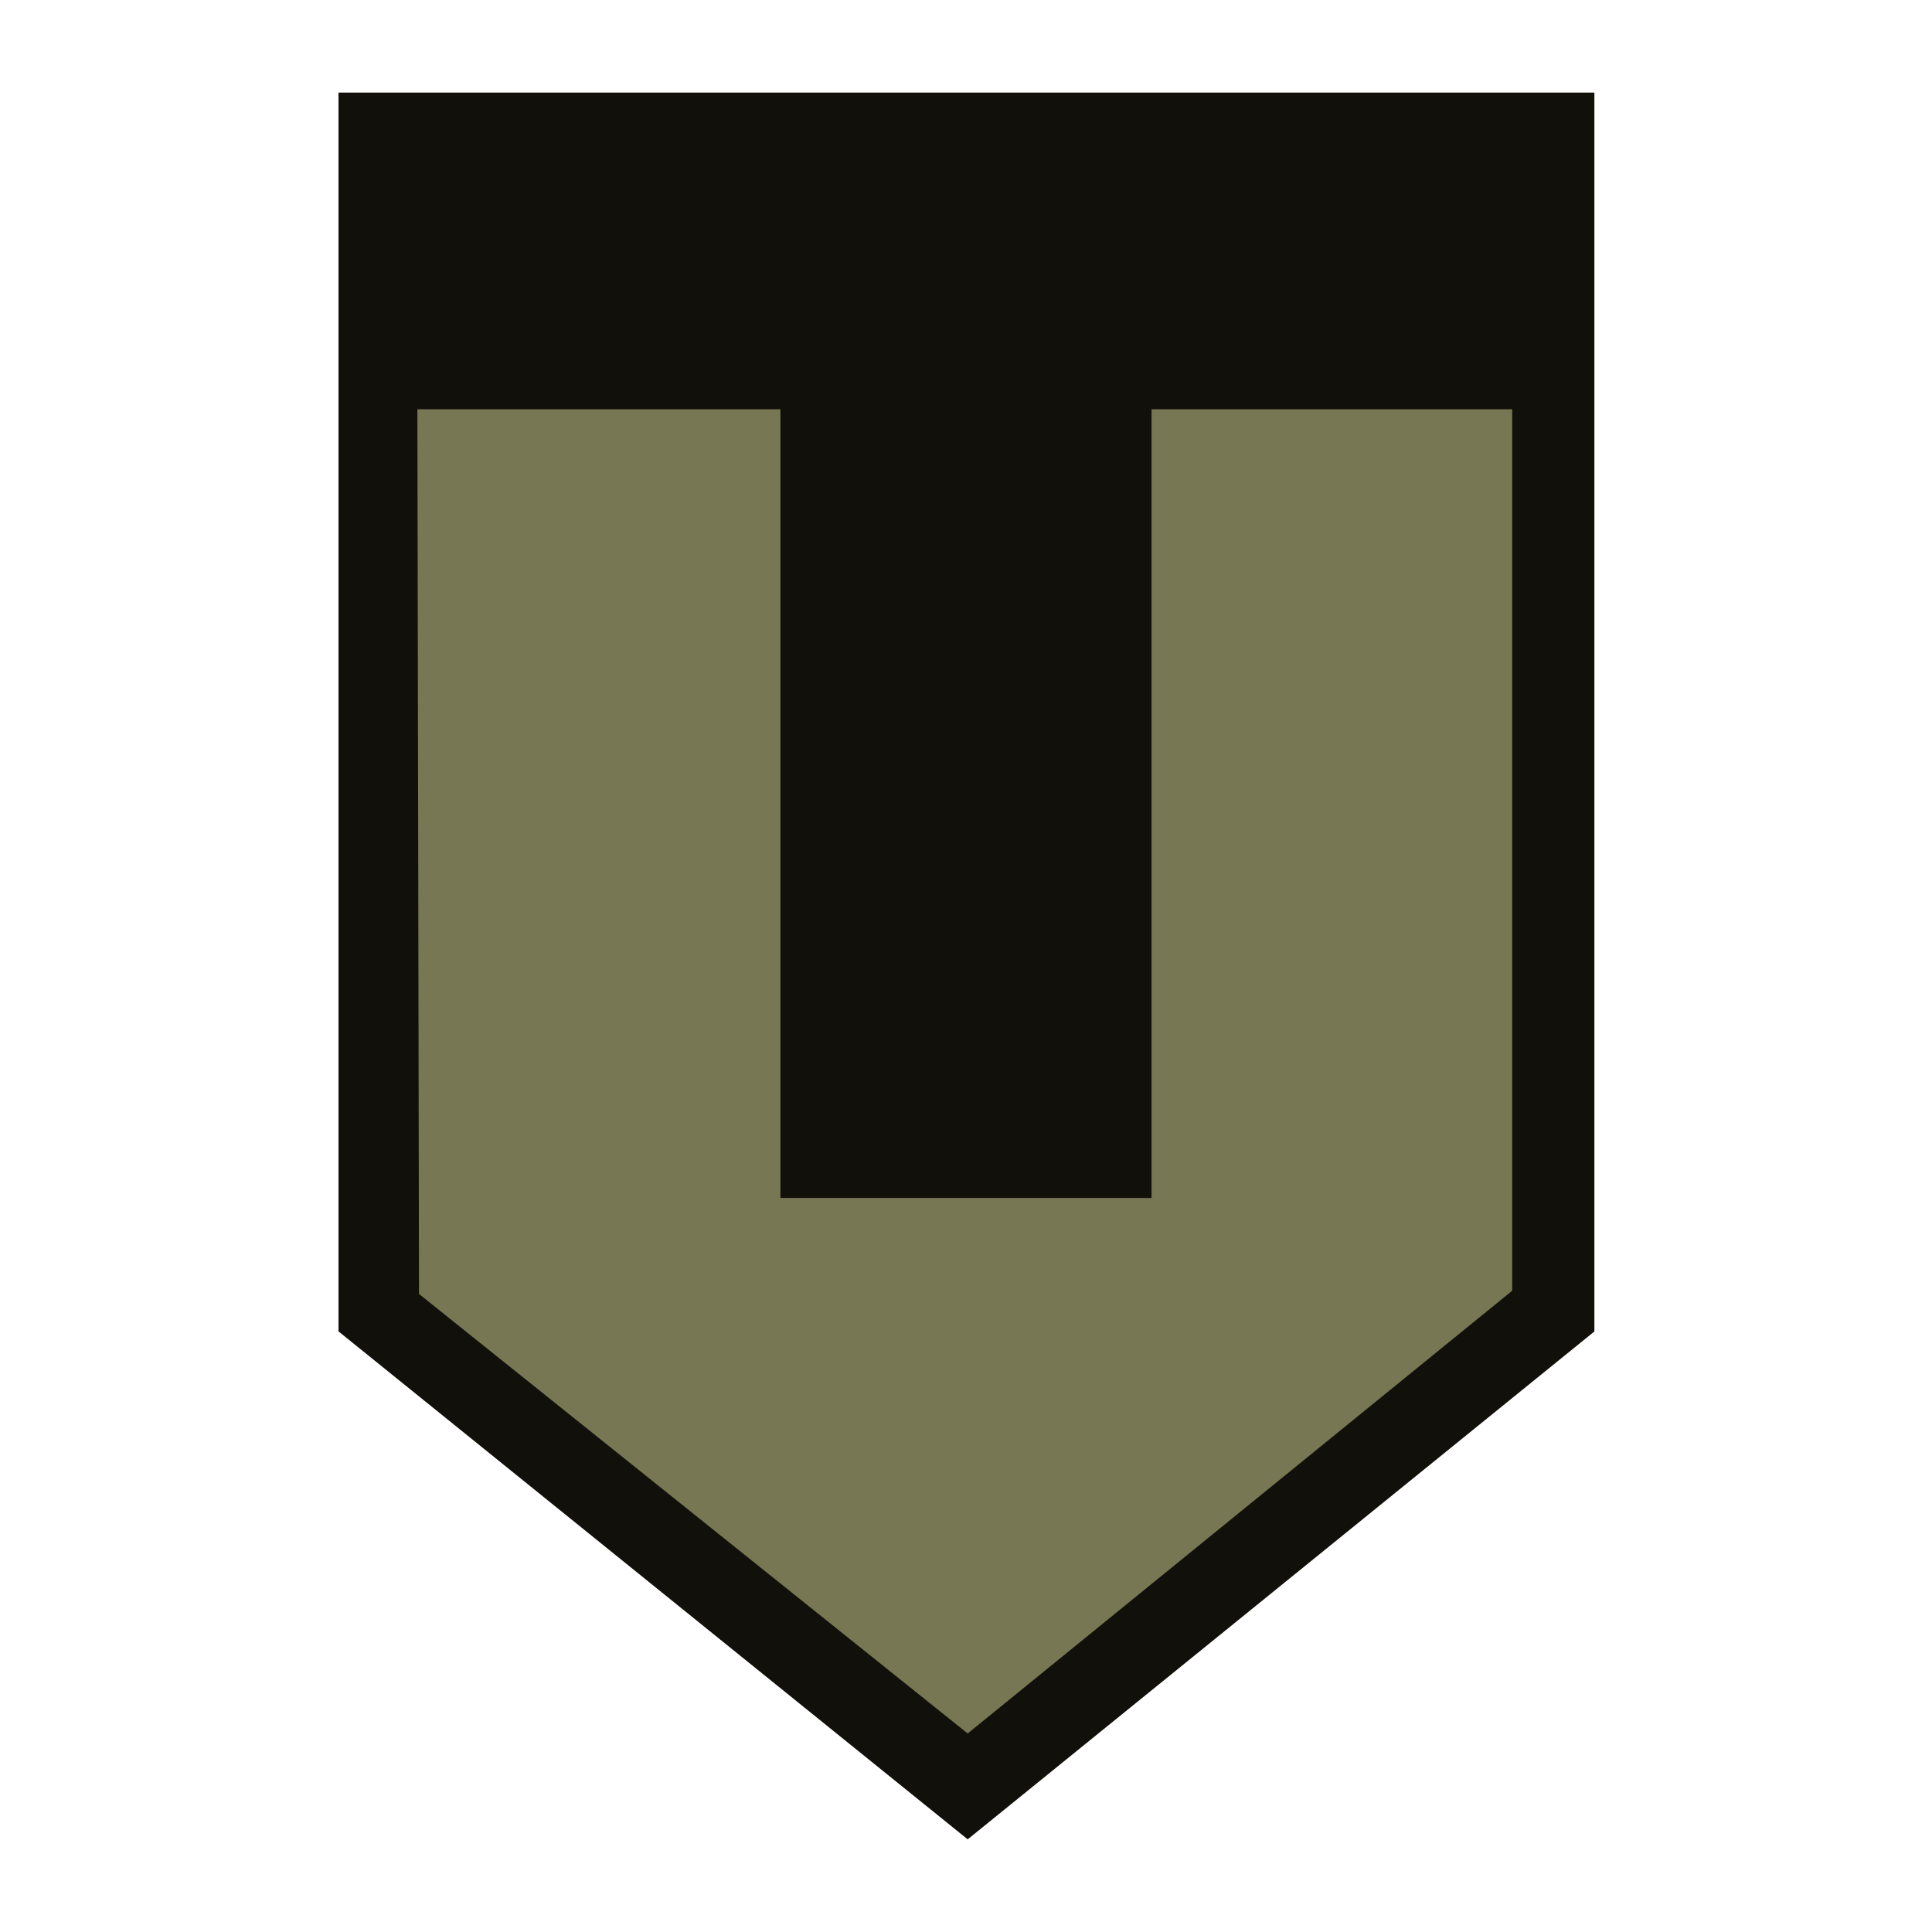
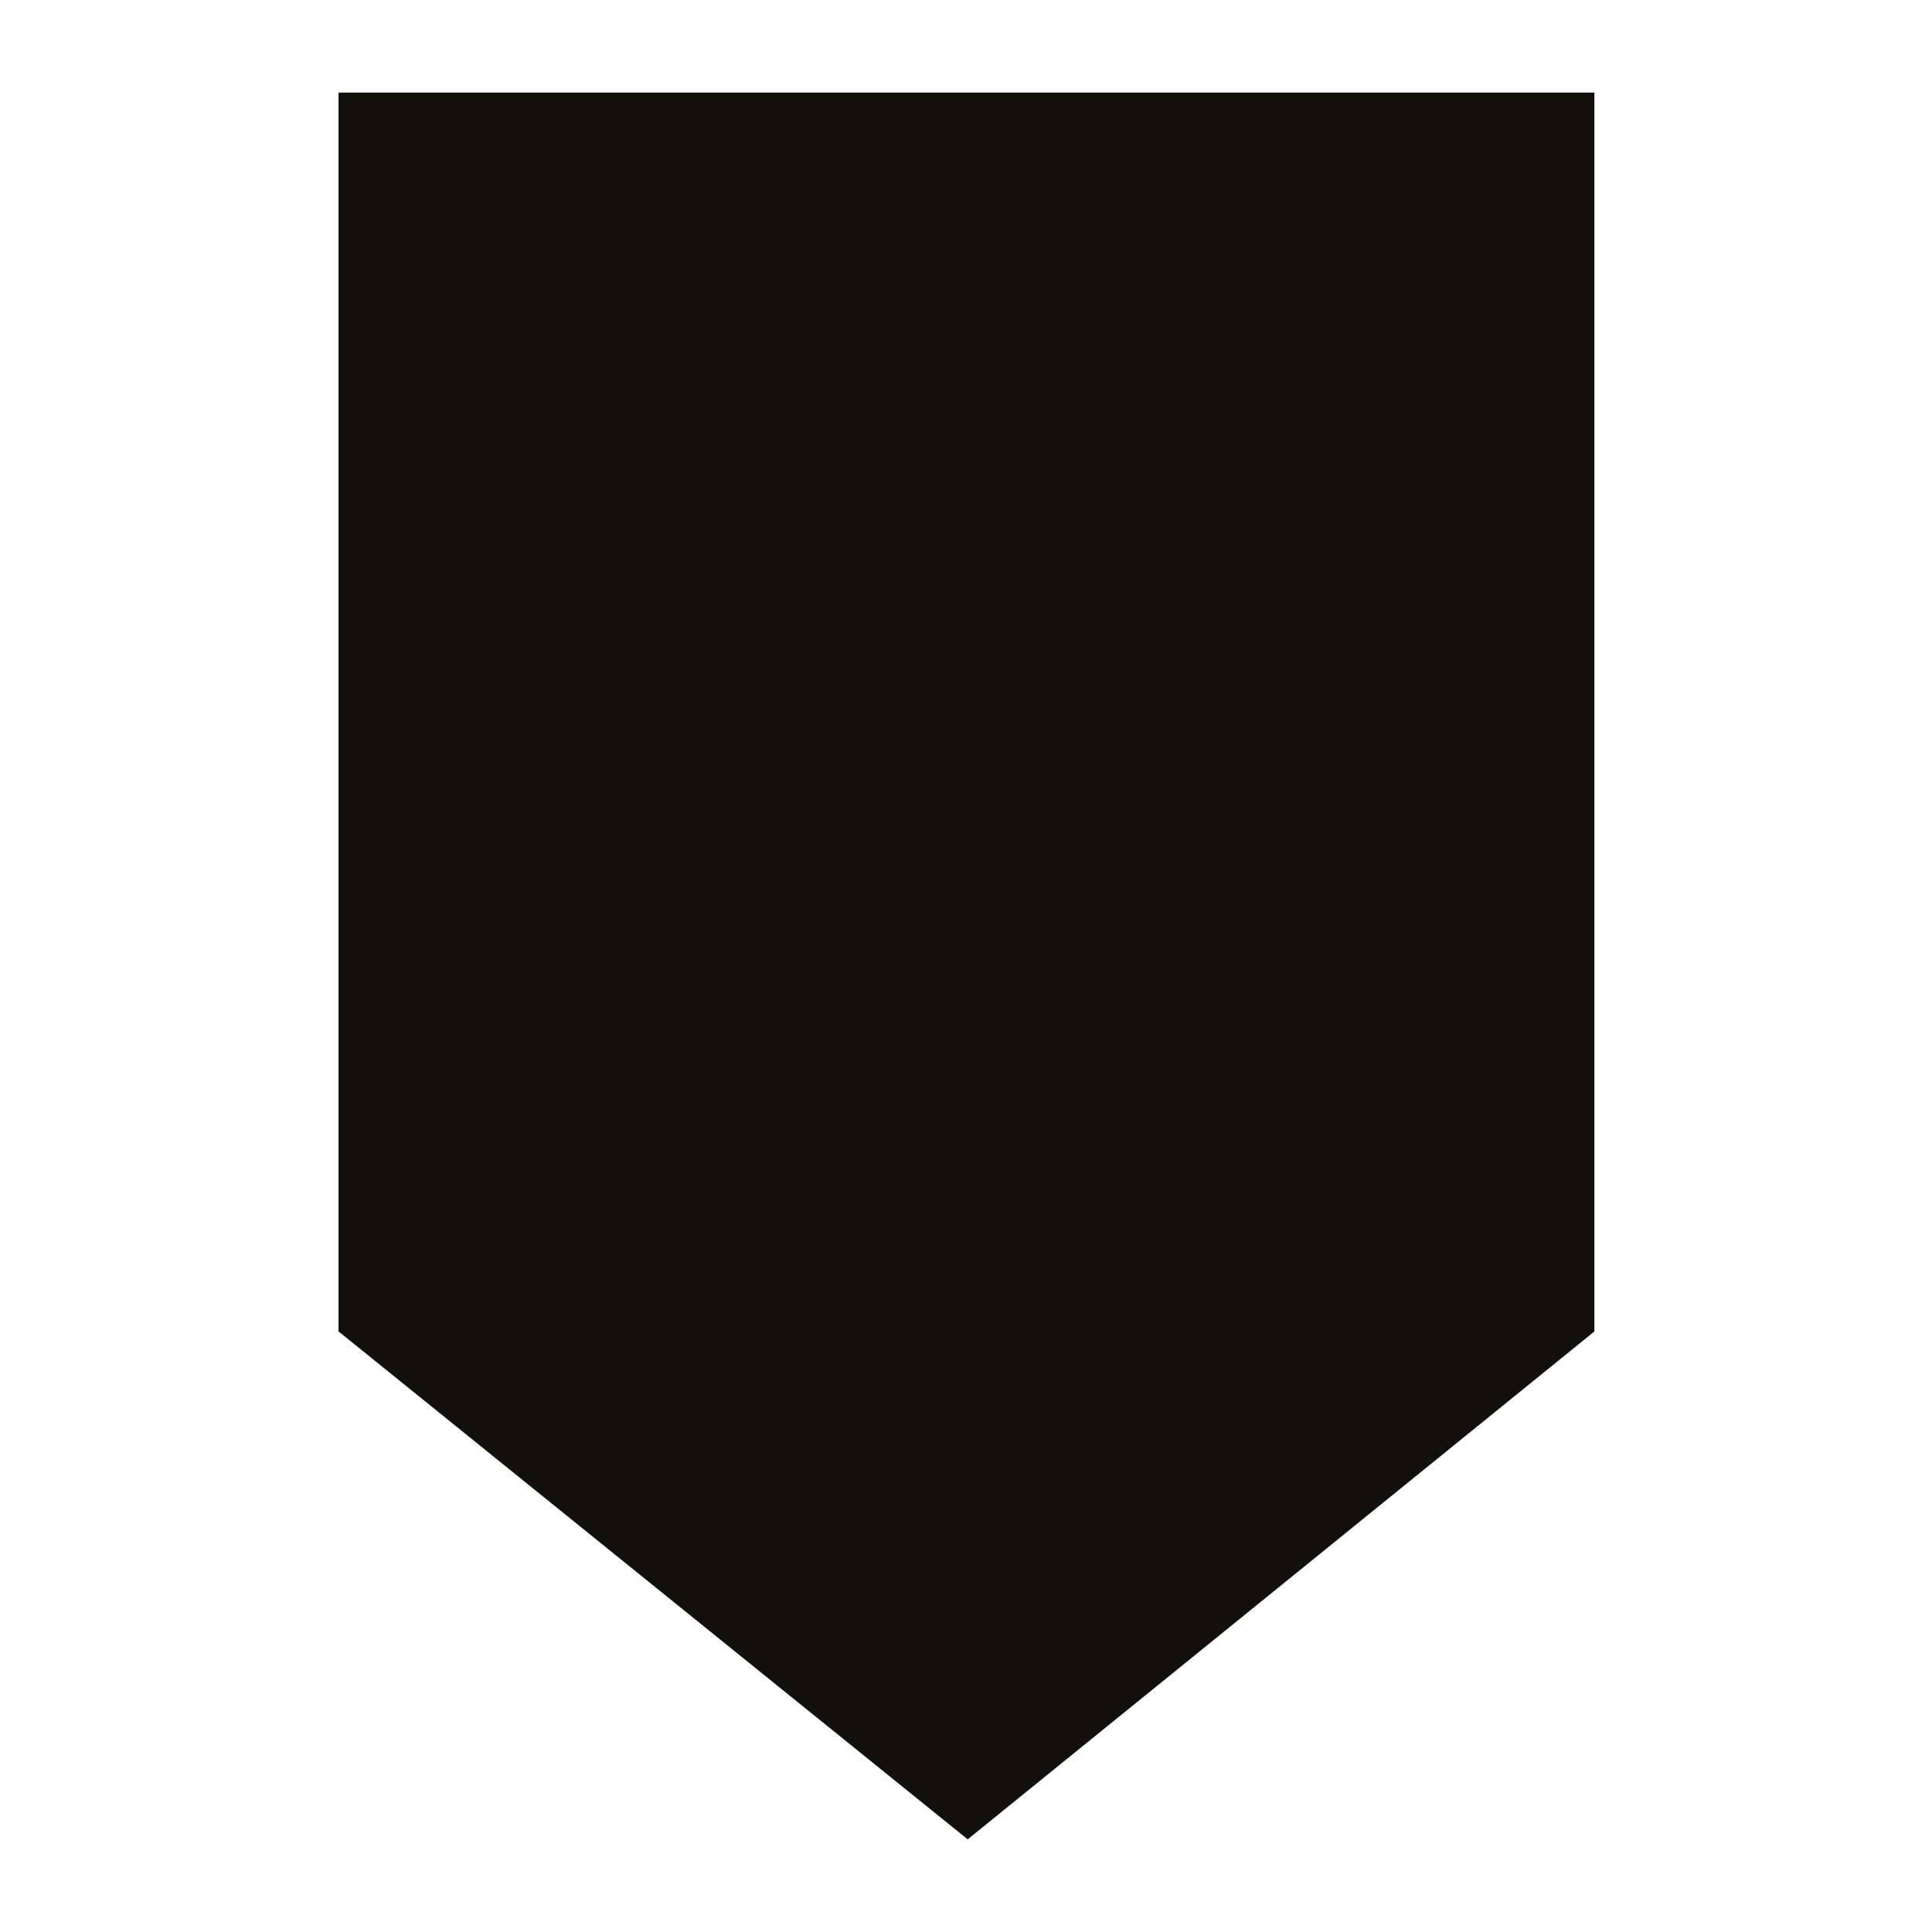
<svg xmlns="http://www.w3.org/2000/svg" fill="none" viewBox="0 0 24 24">
-   <path fill="#12100A" d="M4.205 16.54V1.15h15.601v15.39l-7.785 6.309-7.816-6.31Z" />
-   <path fill="#777754" d="M9.695 5.084h-4.51l.02 10.99 6.816 5.46 6.764-5.5V5.084h-4.48v9.797h-4.61V5.084Z" />
+   <path fill="#12100A" d="M4.205 16.54V1.15h15.601v15.39l-7.785 6.309-7.816-6.31" />
</svg>